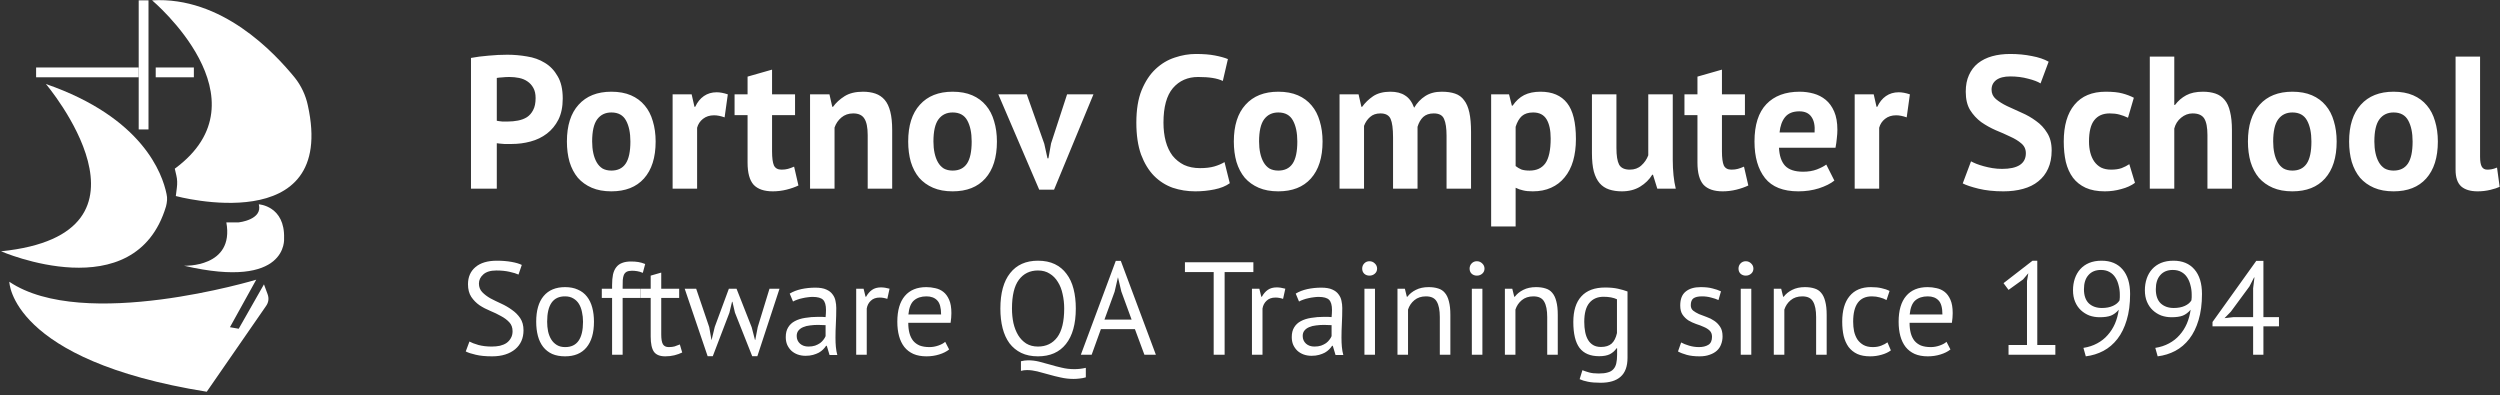
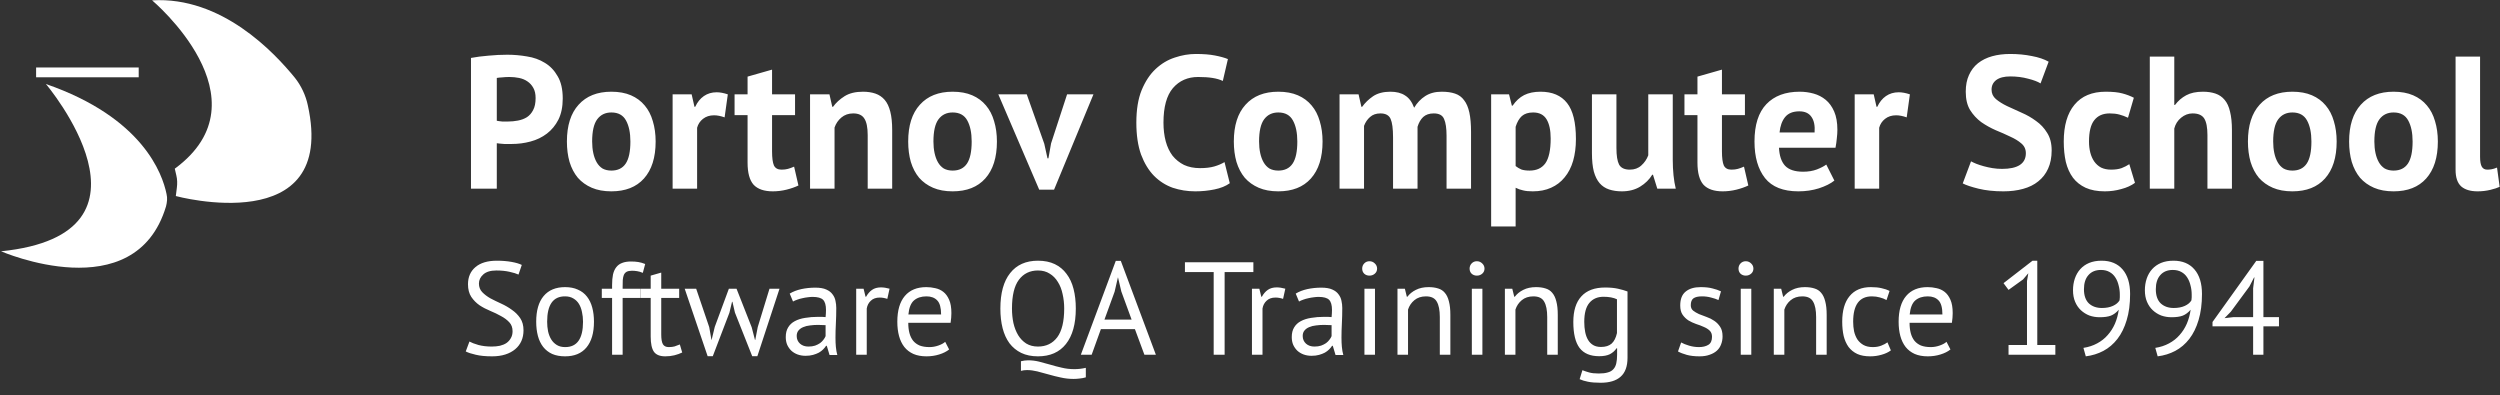
<svg xmlns="http://www.w3.org/2000/svg" width="500" height="79" viewBox="0 0 500 79" fill="none">
  <rect x="0" y="0" width="500" height="79" fill="#333333" stroke="none" />
  <g clip-path="url(#clip0_4263_66)">
    <path d="M9.182 16.801C9.182 16.801 34.545 46.748 0.212 50.26C0.212 50.26 27.018 61.929 33.205 41.275C33.411 40.449 33.514 39.623 33.307 38.797C32.483 34.769 28.565 23.513 9.182 16.801Z" fill="white" />
-     <path d="M36.813 53.15C36.813 53.15 46.917 53.563 45.267 44.476H47.742C47.742 44.476 52.588 43.959 51.763 40.861C51.763 40.861 57.021 41.171 56.815 47.677C56.815 47.677 57.743 58.004 36.813 53.15Z" fill="white" />
    <path d="M30.421 0.07C30.421 0.07 53.928 19.795 34.957 33.736L35.267 35.078C35.473 35.904 35.473 36.73 35.37 37.557L35.163 39.209C35.163 39.209 67.537 47.987 61.558 21.034C61.145 19.072 60.217 17.11 58.98 15.561C54.856 10.501 44.34 -0.756 30.421 0.07Z" fill="white" />
-     <path d="M52.794 56.868L47.742 65.749L45.989 65.439L51.247 55.938C51.247 55.938 16.708 66.369 1.862 56.352C1.862 56.352 2.068 72.048 41.349 78.347L53.206 61.205C53.722 60.482 53.825 59.656 53.516 58.83L52.794 56.868Z" fill="white" />
-     <path d="M29.699 0.071H27.74V25.888H29.699V0.071Z" fill="white" />
    <path d="M27.74 13.496H7.222V15.458H27.74V13.496Z" fill="white" />
-     <path d="M38.773 13.496H31.143V15.458H38.773V13.496Z" fill="white" />
    <path d="M94.197 11.586C95.252 11.385 96.408 11.234 97.664 11.134C98.945 11.008 100.214 10.945 101.469 10.945C102.776 10.945 104.082 11.058 105.388 11.285C106.719 11.486 107.913 11.914 108.968 12.568C110.023 13.197 110.877 14.09 111.53 15.247C112.208 16.379 112.547 17.864 112.547 19.701C112.547 21.361 112.258 22.77 111.68 23.927C111.103 25.059 110.336 25.99 109.382 26.72C108.428 27.45 107.335 27.978 106.104 28.305C104.898 28.632 103.642 28.796 102.336 28.796C102.211 28.796 102.009 28.796 101.733 28.796C101.457 28.796 101.168 28.796 100.867 28.796C100.565 28.771 100.264 28.745 99.962 28.72C99.686 28.695 99.485 28.67 99.359 28.645V37.74H94.197V11.586ZM101.884 15.398C101.382 15.398 100.904 15.423 100.452 15.474C100 15.499 99.636 15.537 99.359 15.587V24.154C99.46 24.179 99.611 24.204 99.812 24.229C100.012 24.254 100.226 24.28 100.452 24.305C100.678 24.305 100.892 24.305 101.093 24.305C101.319 24.305 101.482 24.305 101.583 24.305C102.261 24.305 102.927 24.242 103.58 24.116C104.258 23.99 104.861 23.764 105.388 23.437C105.916 23.084 106.33 22.606 106.632 22.003C106.958 21.399 107.121 20.606 107.121 19.625C107.121 18.795 106.971 18.115 106.669 17.587C106.368 17.034 105.966 16.593 105.463 16.266C104.986 15.939 104.434 15.713 103.806 15.587C103.177 15.461 102.537 15.398 101.884 15.398ZM113.381 28.305C113.381 25.11 114.16 22.657 115.717 20.946C117.275 19.21 119.46 18.342 122.273 18.342C123.78 18.342 125.087 18.581 126.192 19.059C127.297 19.537 128.214 20.216 128.942 21.097C129.671 21.952 130.211 22.996 130.563 24.229C130.939 25.462 131.128 26.821 131.128 28.305C131.128 31.5 130.349 33.966 128.792 35.702C127.26 37.413 125.087 38.268 122.273 38.268C120.766 38.268 119.46 38.029 118.355 37.551C117.249 37.073 116.32 36.407 115.566 35.551C114.838 34.67 114.285 33.614 113.908 32.381C113.557 31.148 113.381 29.79 113.381 28.305ZM118.43 28.305C118.43 29.135 118.505 29.903 118.656 30.607C118.807 31.312 119.033 31.928 119.334 32.456C119.636 32.985 120.025 33.4 120.502 33.702C121.005 33.979 121.595 34.117 122.273 34.117C123.554 34.117 124.509 33.652 125.137 32.721C125.765 31.79 126.079 30.318 126.079 28.305C126.079 26.569 125.79 25.173 125.212 24.116C124.635 23.034 123.655 22.493 122.273 22.493C121.067 22.493 120.125 22.946 119.447 23.852C118.769 24.758 118.43 26.242 118.43 28.305ZM144.922 23.474C144.144 23.198 143.44 23.059 142.812 23.059C141.933 23.059 141.192 23.298 140.589 23.776C140.012 24.229 139.622 24.82 139.421 25.55V37.74H134.523V18.87H138.329L138.894 21.361H139.044C139.472 20.43 140.049 19.713 140.778 19.21C141.506 18.707 142.36 18.455 143.34 18.455C143.993 18.455 144.734 18.593 145.563 18.87L144.922 23.474ZM146.914 18.87H149.514V15.323L154.412 13.926V18.87H159.009V23.022H154.412V30.268C154.412 31.576 154.538 32.519 154.789 33.098C155.065 33.652 155.568 33.928 156.296 33.928C156.798 33.928 157.226 33.878 157.577 33.777C157.954 33.677 158.369 33.526 158.821 33.325L159.687 37.098C159.009 37.425 158.218 37.702 157.314 37.929C156.409 38.155 155.492 38.268 154.563 38.268C152.83 38.268 151.549 37.828 150.72 36.947C149.916 36.042 149.514 34.57 149.514 32.532V23.022H146.914V18.87ZM173.539 37.74V27.022C173.539 25.487 173.313 24.38 172.861 23.701C172.434 23.022 171.693 22.682 170.638 22.682C169.709 22.682 168.917 22.959 168.264 23.512C167.636 24.041 167.184 24.707 166.908 25.512V37.74H162.009V18.87H165.89L166.456 21.361H166.606C167.184 20.556 167.95 19.851 168.905 19.248C169.859 18.644 171.09 18.342 172.597 18.342C173.527 18.342 174.356 18.468 175.084 18.719C175.813 18.971 176.428 19.386 176.93 19.965C177.433 20.543 177.81 21.336 178.061 22.342C178.312 23.323 178.437 24.544 178.437 26.003V37.74H173.539ZM181.638 28.305C181.638 25.11 182.416 22.657 183.974 20.946C185.531 19.21 187.716 18.342 190.53 18.342C192.037 18.342 193.343 18.581 194.448 19.059C195.554 19.537 196.47 20.216 197.199 21.097C197.927 21.952 198.467 22.996 198.819 24.229C199.196 25.462 199.384 26.821 199.384 28.305C199.384 31.5 198.606 33.966 197.048 35.702C195.516 37.413 193.343 38.268 190.53 38.268C189.023 38.268 187.716 38.029 186.611 37.551C185.506 37.073 184.577 36.407 183.823 35.551C183.094 34.67 182.542 33.614 182.165 32.381C181.813 31.148 181.638 29.79 181.638 28.305ZM186.687 28.305C186.687 29.135 186.762 29.903 186.913 30.607C187.063 31.312 187.289 31.928 187.591 32.456C187.892 32.985 188.281 33.4 188.759 33.702C189.261 33.979 189.852 34.117 190.53 34.117C191.811 34.117 192.765 33.652 193.393 32.721C194.021 31.79 194.335 30.318 194.335 28.305C194.335 26.569 194.046 25.173 193.469 24.116C192.891 23.034 191.911 22.493 190.53 22.493C189.324 22.493 188.382 22.946 187.704 23.852C187.026 24.758 186.687 26.242 186.687 28.305ZM208.856 28.758L209.497 31.664H209.685L210.213 28.683L213.416 18.87H218.691L210.816 37.929H207.839L199.663 18.87H205.352L208.856 28.758ZM245.957 36.645C245.154 37.224 244.124 37.639 242.868 37.891C241.637 38.143 240.369 38.268 239.062 38.268C237.48 38.268 235.973 38.029 234.541 37.551C233.134 37.048 231.891 36.256 230.81 35.174C229.73 34.067 228.864 32.645 228.211 30.909C227.583 29.148 227.269 27.022 227.269 24.531C227.269 21.94 227.62 19.776 228.324 18.04C229.052 16.279 229.982 14.87 231.112 13.813C232.268 12.731 233.549 11.964 234.955 11.511C236.362 11.033 237.769 10.794 239.175 10.794C240.682 10.794 241.951 10.895 242.981 11.096C244.036 11.297 244.902 11.536 245.581 11.813L244.563 16.191C243.986 15.914 243.295 15.713 242.491 15.587C241.712 15.461 240.758 15.398 239.627 15.398C237.543 15.398 235.859 16.14 234.578 17.625C233.323 19.109 232.694 21.411 232.694 24.531C232.694 25.89 232.845 27.135 233.147 28.267C233.448 29.374 233.9 30.331 234.503 31.136C235.131 31.916 235.897 32.532 236.801 32.985C237.731 33.413 238.798 33.626 240.004 33.626C241.135 33.626 242.089 33.513 242.868 33.287C243.647 33.06 244.325 32.771 244.902 32.419L245.957 36.645ZM246.766 28.305C246.766 25.11 247.545 22.657 249.102 20.946C250.66 19.21 252.845 18.342 255.658 18.342C257.165 18.342 258.472 18.581 259.577 19.059C260.682 19.537 261.599 20.216 262.327 21.097C263.056 21.952 263.596 22.996 263.948 24.229C264.324 25.462 264.513 26.821 264.513 28.305C264.513 31.5 263.734 33.966 262.177 35.702C260.645 37.413 258.472 38.268 255.658 38.268C254.151 38.268 252.845 38.029 251.74 37.551C250.635 37.073 249.705 36.407 248.951 35.551C248.223 34.67 247.67 33.614 247.294 32.381C246.942 31.148 246.766 29.79 246.766 28.305ZM251.815 28.305C251.815 29.135 251.89 29.903 252.041 30.607C252.192 31.312 252.418 31.928 252.719 32.456C253.021 32.985 253.41 33.4 253.887 33.702C254.39 33.979 254.98 34.117 255.658 34.117C256.939 34.117 257.894 33.652 258.522 32.721C259.15 31.79 259.464 30.318 259.464 28.305C259.464 26.569 259.175 25.173 258.597 24.116C258.02 23.034 257.04 22.493 255.658 22.493C254.453 22.493 253.511 22.946 252.832 23.852C252.154 24.758 251.815 26.242 251.815 28.305ZM278.609 37.74V27.475C278.609 25.739 278.446 24.506 278.119 23.776C277.792 23.047 277.114 22.682 276.084 22.682C275.23 22.682 274.54 22.921 274.012 23.399C273.485 23.852 273.083 24.443 272.806 25.173V37.74H267.908V18.87H271.714L272.279 21.361H272.43C273.007 20.556 273.736 19.851 274.615 19.248C275.519 18.644 276.675 18.342 278.081 18.342C279.287 18.342 280.267 18.593 281.02 19.097C281.799 19.575 282.402 20.392 282.829 21.55C283.407 20.569 284.148 19.789 285.052 19.21C285.956 18.631 287.049 18.342 288.33 18.342C289.385 18.342 290.277 18.468 291.005 18.719C291.759 18.971 292.362 19.411 292.814 20.04C293.291 20.644 293.643 21.462 293.869 22.493C294.095 23.525 294.208 24.833 294.208 26.418V37.74H289.31V27.135C289.31 25.651 289.147 24.544 288.82 23.814C288.518 23.059 287.828 22.682 286.748 22.682C285.869 22.682 285.165 22.921 284.638 23.399C284.135 23.877 283.758 24.531 283.507 25.361V37.74H278.609ZM298.228 18.87H301.807L302.373 21.135H302.523C303.176 20.178 303.943 19.474 304.822 19.021C305.726 18.568 306.819 18.342 308.1 18.342C310.461 18.342 312.232 19.097 313.413 20.606C314.593 22.091 315.184 24.493 315.184 27.814C315.184 29.425 314.995 30.884 314.618 32.192C314.242 33.475 313.676 34.57 312.923 35.476C312.194 36.381 311.29 37.073 310.21 37.551C309.155 38.029 307.937 38.268 306.555 38.268C305.776 38.268 305.136 38.205 304.633 38.08C304.131 37.979 303.629 37.803 303.126 37.551V45.288H298.228V18.87ZM306.63 22.493C305.676 22.493 304.922 22.732 304.37 23.21C303.842 23.688 303.428 24.405 303.126 25.361V33.211C303.478 33.488 303.855 33.715 304.257 33.891C304.684 34.041 305.236 34.117 305.914 34.117C307.321 34.117 308.376 33.626 309.08 32.645C309.783 31.639 310.135 29.991 310.135 27.701C310.135 26.041 309.858 24.758 309.306 23.852C308.753 22.946 307.861 22.493 306.63 22.493ZM323.286 18.87V29.588C323.286 31.123 323.462 32.23 323.814 32.909C324.19 33.589 324.906 33.928 325.961 33.928C326.89 33.928 327.657 33.652 328.26 33.098C328.887 32.544 329.352 31.865 329.654 31.06V18.87H334.552V32.004C334.552 33.035 334.602 34.054 334.703 35.06C334.803 36.042 334.954 36.935 335.155 37.74H331.462L330.596 34.947H330.445C329.867 35.903 329.063 36.696 328.034 37.325C327.003 37.954 325.785 38.268 324.379 38.268C323.424 38.268 322.57 38.143 321.817 37.891C321.063 37.639 320.435 37.224 319.933 36.645C319.43 36.067 319.041 35.287 318.765 34.306C318.513 33.325 318.388 32.092 318.388 30.607V18.87H323.286ZM336.891 18.87H339.491V15.323L344.389 13.926V18.87H348.986V23.022H344.389V30.268C344.389 31.576 344.515 32.519 344.766 33.098C345.043 33.652 345.545 33.928 346.273 33.928C346.776 33.928 347.203 33.878 347.554 33.777C347.931 33.677 348.346 33.526 348.798 33.325L349.664 37.098C348.986 37.425 348.195 37.702 347.291 37.929C346.386 38.155 345.47 38.268 344.54 38.268C342.807 38.268 341.526 37.828 340.697 36.947C339.893 36.042 339.491 34.57 339.491 32.532V23.022H336.891V18.87ZM366.874 36.117C366.121 36.721 365.091 37.237 363.785 37.664C362.503 38.067 361.135 38.268 359.677 38.268C356.638 38.268 354.415 37.388 353.008 35.627C351.602 33.84 350.898 31.4 350.898 28.305C350.898 24.984 351.69 22.493 353.272 20.833C354.855 19.172 357.078 18.342 359.941 18.342C360.896 18.342 361.825 18.468 362.73 18.719C363.634 18.971 364.438 19.386 365.141 19.965C365.844 20.543 366.41 21.323 366.836 22.305C367.264 23.286 367.477 24.506 367.477 25.965C367.477 26.494 367.439 27.06 367.364 27.663C367.314 28.267 367.226 28.896 367.1 29.55H355.797C355.872 31.136 356.274 32.331 357.002 33.136C357.756 33.941 358.962 34.343 360.619 34.343C361.65 34.343 362.566 34.193 363.37 33.891C364.199 33.563 364.827 33.236 365.254 32.909L366.874 36.117ZM359.866 22.267C358.585 22.267 357.63 22.657 357.002 23.437C356.399 24.192 356.035 25.21 355.91 26.494H362.918C363.019 25.135 362.805 24.091 362.277 23.361C361.775 22.632 360.971 22.267 359.866 22.267ZM381.338 23.474C380.558 23.198 379.853 23.059 379.228 23.059C378.346 23.059 377.607 23.298 377.005 23.776C376.425 24.229 376.036 24.82 375.835 25.55V37.74H370.937V18.87H374.742L375.307 21.361H375.458C375.885 20.43 376.463 19.713 377.193 19.21C377.92 18.707 378.775 18.455 379.755 18.455C380.407 18.455 381.149 18.593 381.978 18.87L381.338 23.474ZM405.17 30.645C405.17 29.84 404.868 29.186 404.265 28.683C403.685 28.179 402.947 27.726 402.042 27.324C401.161 26.896 400.196 26.468 399.141 26.041C398.109 25.588 397.144 25.047 396.24 24.418C395.358 23.764 394.619 22.959 394.017 22.003C393.436 21.047 393.15 19.826 393.15 18.342C393.15 17.059 393.361 15.952 393.791 15.021C394.216 14.065 394.819 13.272 395.599 12.643C396.402 12.014 397.344 11.549 398.425 11.247C399.503 10.945 400.708 10.794 402.042 10.794C403.572 10.794 405.019 10.932 406.375 11.209C407.732 11.461 408.847 11.838 409.729 12.341L408.109 16.681C407.555 16.329 406.726 16.015 405.622 15.738C404.514 15.436 403.323 15.285 402.042 15.285C400.837 15.285 399.906 15.524 399.254 16.002C398.625 16.48 398.312 17.122 398.312 17.927C398.312 18.681 398.598 19.311 399.179 19.814C399.782 20.317 400.52 20.782 401.402 21.21C402.306 21.638 403.271 22.078 404.303 22.531C405.358 22.984 406.323 23.537 407.204 24.192C408.109 24.82 408.847 25.613 409.427 26.569C410.03 27.5 410.332 28.67 410.332 30.079C410.332 31.488 410.09 32.708 409.616 33.74C409.164 34.746 408.508 35.589 407.656 36.268C406.827 36.947 405.81 37.451 404.604 37.778C403.421 38.105 402.118 38.268 400.686 38.268C398.802 38.268 397.144 38.092 395.712 37.74C394.28 37.388 393.225 37.035 392.547 36.683L394.205 32.268C394.48 32.419 394.83 32.582 395.26 32.758C395.712 32.934 396.213 33.098 396.767 33.249C397.317 33.4 397.898 33.526 398.5 33.626C399.126 33.727 399.766 33.777 400.422 33.777C401.952 33.777 403.12 33.526 403.926 33.023C404.755 32.494 405.17 31.702 405.17 30.645ZM426.993 36.57C426.24 37.124 425.324 37.539 424.243 37.816C423.188 38.117 422.095 38.268 420.965 38.268C419.457 38.268 418.176 38.029 417.121 37.551C416.093 37.073 415.252 36.407 414.597 35.551C413.945 34.67 413.467 33.614 413.165 32.381C412.89 31.148 412.751 29.79 412.751 28.305C412.751 25.11 413.467 22.657 414.898 20.946C416.33 19.21 418.418 18.342 421.153 18.342C422.536 18.342 423.64 18.455 424.469 18.681C425.324 18.908 426.089 19.197 426.767 19.549L425.599 23.55C425.023 23.273 424.446 23.059 423.866 22.908C423.316 22.757 422.675 22.682 421.944 22.682C420.588 22.682 419.559 23.135 418.855 24.041C418.154 24.921 417.8 26.343 417.8 28.305C417.8 29.11 417.89 29.852 418.063 30.532C418.24 31.211 418.504 31.802 418.855 32.306C419.209 32.809 419.661 33.211 420.211 33.513C420.791 33.79 421.454 33.928 422.208 33.928C423.037 33.928 423.742 33.828 424.318 33.626C424.898 33.4 425.411 33.136 425.863 32.834L426.993 36.57ZM441.488 37.74V27.022C441.488 25.487 441.274 24.38 440.848 23.701C440.418 23.022 439.642 22.682 438.512 22.682C437.683 22.682 436.914 22.971 436.213 23.55C435.535 24.103 435.083 24.82 434.857 25.701V37.74H429.959V11.322H434.857V20.984H435.008C435.61 20.178 436.349 19.537 437.231 19.059C438.109 18.581 439.228 18.342 440.584 18.342C441.537 18.342 442.378 18.468 443.109 18.719C443.836 18.971 444.439 19.386 444.917 19.965C445.418 20.543 445.784 21.336 446.01 22.342C446.258 23.323 446.387 24.544 446.387 26.003V37.74H441.488ZM449.586 28.305C449.586 25.11 450.366 22.657 451.922 20.946C453.478 19.21 455.663 18.342 458.478 18.342C459.985 18.342 461.292 18.581 462.396 19.059C463.5 19.537 464.42 20.216 465.147 21.097C465.874 21.952 466.417 22.996 466.767 24.229C467.144 25.462 467.332 26.821 467.332 28.305C467.332 31.5 466.552 33.966 464.996 35.702C463.463 37.413 461.292 38.268 458.478 38.268C456.971 38.268 455.663 38.029 454.559 37.551C453.455 37.073 452.525 36.407 451.771 35.551C451.044 34.67 450.49 33.614 450.113 32.381C449.763 31.148 449.586 29.79 449.586 28.305ZM454.635 28.305C454.635 29.135 454.71 29.903 454.861 30.607C455.011 31.312 455.237 31.928 455.539 32.456C455.84 32.985 456.228 33.4 456.707 33.702C457.208 33.979 457.8 34.117 458.478 34.117C459.759 34.117 460.712 33.652 461.341 32.721C461.971 31.79 462.283 30.318 462.283 28.305C462.283 26.569 461.993 25.173 461.417 24.116C460.84 23.034 459.861 22.493 458.478 22.493C457.272 22.493 456.33 22.946 455.652 23.852C454.974 24.758 454.635 26.242 454.635 28.305ZM469.823 28.305C469.823 25.11 470.603 22.657 472.159 20.946C473.715 19.21 475.901 18.342 478.715 18.342C480.222 18.342 481.53 18.581 482.634 19.059C483.738 19.537 484.657 20.216 485.384 21.097C486.112 21.952 486.654 22.996 487.005 24.229C487.381 25.462 487.57 26.821 487.57 28.305C487.57 31.5 486.79 33.966 485.234 35.702C483.7 37.413 481.53 38.268 478.715 38.268C477.208 38.268 475.901 38.029 474.797 37.551C473.693 37.073 472.762 36.407 472.008 35.551C471.281 34.67 470.727 33.614 470.35 32.381C470 31.148 469.823 29.79 469.823 28.305ZM474.872 28.305C474.872 29.135 474.947 29.903 475.098 30.607C475.249 31.312 475.475 31.928 475.776 32.456C476.078 32.985 476.466 33.4 476.944 33.702C477.445 33.979 478.037 34.117 478.715 34.117C479.996 34.117 480.95 33.652 481.579 32.721C482.208 31.79 482.521 30.318 482.521 28.305C482.521 26.569 482.231 25.173 481.654 24.116C481.078 23.034 480.098 22.493 478.715 22.493C477.509 22.493 476.567 22.946 475.889 23.852C475.211 24.758 474.872 26.242 474.872 28.305ZM496.014 31.4C496.014 32.28 496.127 32.922 496.353 33.325C496.579 33.727 496.944 33.928 497.445 33.928C497.747 33.928 498.037 33.903 498.312 33.853C498.613 33.803 498.979 33.689 499.405 33.513L499.932 37.363C499.529 37.564 498.915 37.765 498.086 37.967C497.257 38.168 496.402 38.268 495.524 38.268C494.092 38.268 492.999 37.941 492.246 37.287C491.492 36.608 491.115 35.501 491.115 33.966V11.322H496.014V31.4Z" fill="white" />
    <path d="M102.513 66.248C102.513 65.508 102.294 64.909 101.854 64.451C101.414 63.976 100.86 63.562 100.192 63.21C99.541 62.84 98.829 62.496 98.056 62.179C97.282 61.862 96.561 61.484 95.893 61.043C95.242 60.586 94.697 60.031 94.258 59.379C93.818 58.71 93.598 57.865 93.598 56.843C93.598 55.399 94.1 54.254 95.102 53.409C96.104 52.563 97.528 52.141 99.374 52.141C100.447 52.141 101.423 52.22 102.302 52.378C103.181 52.537 103.867 52.739 104.359 52.986L103.7 54.914C103.296 54.721 102.698 54.536 101.907 54.36C101.133 54.184 100.254 54.096 99.269 54.096C98.109 54.096 97.238 54.36 96.658 54.888C96.078 55.399 95.787 56.006 95.787 56.711C95.787 57.398 96.007 57.97 96.447 58.428C96.887 58.886 97.431 59.3 98.082 59.67C98.75 60.022 99.471 60.374 100.245 60.726C101.018 61.078 101.731 61.492 102.381 61.968C103.049 62.426 103.603 62.981 104.043 63.632C104.483 64.284 104.702 65.094 104.702 66.063C104.702 66.855 104.562 67.569 104.28 68.203C103.999 68.837 103.586 69.383 103.041 69.841C102.495 70.298 101.836 70.651 101.063 70.897C100.289 71.144 99.41 71.267 98.425 71.267C97.106 71.267 96.016 71.161 95.154 70.95C94.293 70.756 93.625 70.536 93.15 70.29L93.888 68.308C94.293 68.537 94.891 68.766 95.682 68.995C96.473 69.207 97.361 69.312 98.346 69.312C98.926 69.312 99.471 69.259 99.981 69.154C100.491 69.03 100.931 68.845 101.3 68.599C101.669 68.335 101.959 68.009 102.17 67.621C102.399 67.234 102.513 66.776 102.513 66.248ZM107.241 64.346C107.241 62.109 107.733 60.401 108.718 59.221C109.72 58.023 111.153 57.424 113.017 57.424C114.002 57.424 114.855 57.591 115.576 57.926C116.314 58.243 116.921 58.71 117.396 59.326C117.87 59.925 118.222 60.656 118.451 61.519C118.679 62.364 118.794 63.307 118.794 64.346C118.794 66.582 118.292 68.3 117.29 69.497C116.305 70.677 114.881 71.267 113.017 71.267C112.032 71.267 111.171 71.109 110.433 70.791C109.711 70.457 109.114 69.99 108.639 69.391C108.164 68.775 107.812 68.044 107.584 67.199C107.355 66.336 107.241 65.385 107.241 64.346ZM109.43 64.346C109.43 65.015 109.492 65.658 109.615 66.274C109.755 66.89 109.966 67.428 110.248 67.886C110.529 68.343 110.898 68.713 111.356 68.995C111.813 69.277 112.367 69.418 113.017 69.418C115.408 69.436 116.604 67.745 116.604 64.346C116.604 63.659 116.534 63.007 116.393 62.391C116.27 61.774 116.068 61.237 115.787 60.779C115.505 60.321 115.136 59.96 114.679 59.696C114.222 59.414 113.668 59.273 113.017 59.273C110.626 59.256 109.43 60.946 109.43 64.346ZM120.36 57.741H122.417V57.002C122.417 56.191 122.479 55.487 122.602 54.888C122.743 54.289 122.963 53.805 123.261 53.435C123.561 53.047 123.947 52.766 124.422 52.59C124.897 52.396 125.486 52.299 126.189 52.299C126.752 52.299 127.244 52.334 127.666 52.405C128.106 52.475 128.563 52.608 129.038 52.801L128.563 54.571C128.159 54.395 127.772 54.281 127.402 54.228C127.051 54.175 126.717 54.148 126.4 54.148C125.943 54.148 125.583 54.219 125.319 54.36C125.073 54.501 124.888 54.712 124.765 54.994C124.659 55.258 124.589 55.593 124.554 55.998C124.537 56.385 124.528 56.843 124.528 57.371V57.741H128.035V59.59H124.528V70.95H122.417V59.59H120.36V57.741ZM128.081 57.741H130.138V55.126L132.248 54.518V57.741H135.835V59.59H132.248V66.908C132.248 67.824 132.362 68.475 132.591 68.863C132.82 69.233 133.206 69.418 133.751 69.418C134.209 69.418 134.595 69.374 134.912 69.286C135.228 69.18 135.58 69.048 135.967 68.889L136.442 70.501C135.967 70.73 135.448 70.915 134.885 71.056C134.323 71.197 133.716 71.267 133.066 71.267C131.993 71.267 131.237 70.968 130.797 70.369C130.358 69.752 130.138 68.731 130.138 67.304V59.59H128.081V57.741ZM147.305 57.741L150.338 65.455L150.997 67.991H151.05L151.551 65.402L153.899 57.741H155.903L151.472 71.241H150.443L146.988 62.523L146.487 60.356H146.408L145.881 62.549L142.557 71.241H141.529L136.939 57.741H139.234L141.845 65.429L142.294 67.991H142.32L142.953 65.376L145.775 57.741H147.305ZM157.943 58.719C158.612 58.314 159.385 58.014 160.265 57.82C161.161 57.627 162.093 57.53 163.06 57.53C163.974 57.53 164.704 57.653 165.249 57.9C165.812 58.146 166.234 58.472 166.515 58.877C166.814 59.265 167.008 59.696 167.096 60.172C167.201 60.647 167.254 61.123 167.254 61.598C167.254 62.655 167.228 63.685 167.175 64.689C167.122 65.693 167.096 66.644 167.096 67.542C167.096 68.194 167.122 68.81 167.175 69.391C167.228 69.973 167.324 70.51 167.465 71.003H165.909L165.355 69.154H165.223C165.065 69.4 164.862 69.647 164.616 69.893C164.388 70.122 164.106 70.334 163.772 70.527C163.438 70.704 163.051 70.853 162.612 70.976C162.172 71.1 161.671 71.161 161.109 71.161C160.546 71.161 160.018 71.073 159.526 70.897C159.051 70.721 158.638 70.475 158.286 70.157C157.934 69.823 157.653 69.427 157.442 68.969C157.249 68.511 157.152 67.991 157.152 67.41C157.152 66.635 157.31 65.992 157.627 65.482C157.943 64.953 158.383 64.539 158.946 64.24C159.526 63.923 160.212 63.703 161.003 63.58C161.812 63.439 162.7 63.368 163.667 63.368C163.913 63.368 164.15 63.368 164.379 63.368C164.625 63.368 164.871 63.386 165.118 63.421C165.17 62.893 165.197 62.417 165.197 61.994C165.197 61.026 165.003 60.348 164.616 59.96C164.229 59.573 163.526 59.379 162.506 59.379C162.207 59.379 161.882 59.406 161.531 59.458C161.196 59.493 160.845 59.555 160.476 59.643C160.124 59.714 159.781 59.81 159.447 59.934C159.13 60.039 158.849 60.163 158.603 60.304L157.943 58.719ZM161.689 69.312C162.181 69.312 162.621 69.251 163.008 69.127C163.394 68.986 163.728 68.819 164.01 68.625C164.291 68.414 164.52 68.185 164.696 67.938C164.889 67.692 165.029 67.454 165.118 67.225V65.032C164.871 65.015 164.616 65.006 164.353 65.006C164.106 64.988 163.86 64.98 163.614 64.98C163.069 64.98 162.533 65.015 162.005 65.085C161.495 65.138 161.038 65.252 160.634 65.429C160.247 65.587 159.93 65.816 159.684 66.116C159.456 66.397 159.341 66.758 159.341 67.199C159.341 67.815 159.561 68.326 160.001 68.731C160.44 69.118 161.003 69.312 161.689 69.312ZM177.463 59.775C176.936 59.599 176.435 59.511 175.96 59.511C175.204 59.511 174.606 59.722 174.167 60.145C173.727 60.55 173.454 61.07 173.349 61.704V70.95H171.239V57.741H172.716L173.112 59.353H173.217C173.551 58.754 173.947 58.296 174.404 57.979C174.879 57.644 175.477 57.477 176.197 57.477C176.707 57.477 177.279 57.565 177.912 57.741L177.463 59.775ZM189.829 69.893C189.302 70.316 188.634 70.651 187.825 70.897C187.034 71.144 186.19 71.267 185.293 71.267C184.291 71.267 183.42 71.109 182.682 70.791C181.943 70.457 181.336 69.99 180.862 69.391C180.387 68.775 180.035 68.044 179.807 67.199C179.578 66.353 179.464 65.402 179.464 64.346C179.464 62.091 179.965 60.374 180.967 59.194C181.969 58.014 183.403 57.424 185.266 57.424C185.864 57.424 186.462 57.495 187.06 57.636C187.658 57.759 188.194 58.005 188.669 58.375C189.144 58.745 189.531 59.273 189.829 59.96C190.128 60.629 190.278 61.519 190.278 62.628C190.278 63.21 190.225 63.852 190.119 64.557H181.653C181.653 65.332 181.732 66.019 181.89 66.618C182.049 67.216 182.295 67.727 182.629 68.15C182.963 68.555 183.394 68.872 183.921 69.101C184.466 69.312 185.126 69.418 185.899 69.418C186.497 69.418 187.095 69.312 187.693 69.101C188.291 68.889 188.739 68.643 189.038 68.361L189.829 69.893ZM185.293 59.273C184.255 59.273 183.42 59.546 182.787 60.092C182.172 60.638 181.803 61.572 181.679 62.893H188.22C188.22 61.554 187.966 60.621 187.456 60.092C186.946 59.546 186.225 59.273 185.293 59.273ZM217.165 75.467C216.743 75.591 216.33 75.67 215.925 75.705C215.521 75.758 215.117 75.784 214.712 75.784C213.833 75.784 212.971 75.688 212.127 75.494C211.301 75.318 210.492 75.115 209.701 74.886C208.927 74.675 208.18 74.472 207.459 74.279C206.738 74.102 206.052 74.014 205.402 74.014C204.98 74.014 204.575 74.067 204.188 74.173V72.245C204.435 72.192 204.672 72.147 204.901 72.112C205.129 72.077 205.367 72.06 205.613 72.06C206.351 72.06 207.081 72.147 207.802 72.324C208.54 72.517 209.288 72.72 210.044 72.931C210.8 73.16 211.573 73.363 212.365 73.539C213.156 73.733 213.991 73.83 214.87 73.83C215.644 73.83 216.409 73.742 217.165 73.565V75.467ZM200.074 61.704C200.074 58.622 200.725 56.262 202.026 54.624C203.327 52.968 205.182 52.141 207.591 52.141C208.892 52.141 210.017 52.37 210.967 52.828C211.916 53.285 212.699 53.937 213.314 54.782C213.947 55.61 214.413 56.614 214.712 57.794C215.011 58.956 215.161 60.26 215.161 61.704C215.161 64.786 214.501 67.155 213.182 68.81C211.881 70.448 210.017 71.267 207.591 71.267C206.307 71.267 205.191 71.038 204.241 70.58C203.309 70.122 202.527 69.479 201.894 68.652C201.278 67.806 200.821 66.802 200.522 65.64C200.223 64.46 200.074 63.148 200.074 61.704ZM202.395 61.704C202.395 62.725 202.492 63.694 202.685 64.61C202.896 65.526 203.213 66.336 203.635 67.04C204.057 67.727 204.593 68.282 205.243 68.704C205.912 69.109 206.694 69.312 207.591 69.312C209.226 69.312 210.51 68.696 211.442 67.463C212.374 66.213 212.839 64.293 212.839 61.704C212.839 60.7 212.734 59.74 212.523 58.824C212.33 57.891 212.013 57.081 211.573 56.394C211.151 55.689 210.607 55.135 209.938 54.73C209.288 54.307 208.505 54.096 207.591 54.096C205.973 54.096 204.699 54.721 203.766 55.971C202.852 57.204 202.395 59.115 202.395 61.704ZM226.982 65.825H220.177L218.331 70.95H216.168L223.158 52.167H224.16L231.176 70.95H228.881L226.982 65.825ZM220.889 63.923H226.323L224.265 58.296L223.606 55.496H223.58L222.92 58.349L220.889 63.923ZM250.675 54.413H244.925V70.95H242.736V54.413H236.986V52.458H250.675V54.413ZM256.615 59.775C256.087 59.599 255.586 59.511 255.112 59.511C254.356 59.511 253.758 59.722 253.318 60.145C252.879 60.55 252.606 61.07 252.5 61.704V70.95H250.39V57.741H251.867L252.263 59.353H252.369C252.703 58.754 253.098 58.296 253.555 57.979C254.03 57.644 254.628 57.477 255.349 57.477C255.859 57.477 256.43 57.565 257.063 57.741L256.615 59.775ZM259.143 58.719C259.811 58.314 260.585 58.014 261.464 57.82C262.361 57.627 263.293 57.53 264.26 57.53C265.174 57.53 265.904 57.653 266.449 57.9C267.012 58.146 267.434 58.472 267.715 58.877C268.014 59.265 268.207 59.696 268.295 60.172C268.401 60.647 268.454 61.123 268.454 61.598C268.454 62.655 268.427 63.685 268.375 64.689C268.322 65.693 268.295 66.644 268.295 67.542C268.295 68.194 268.322 68.81 268.375 69.391C268.427 69.973 268.524 70.51 268.665 71.003H267.109L266.555 69.154H266.423C266.265 69.4 266.062 69.647 265.816 69.893C265.587 70.122 265.306 70.334 264.972 70.527C264.638 70.704 264.251 70.853 263.812 70.976C263.372 71.1 262.871 71.161 262.308 71.161C261.745 71.161 261.218 71.073 260.726 70.897C260.251 70.721 259.838 70.475 259.486 70.157C259.134 69.823 258.853 69.427 258.642 68.969C258.448 68.511 258.352 67.991 258.352 67.41C258.352 66.635 258.51 65.992 258.827 65.482C259.143 64.953 259.583 64.539 260.145 64.24C260.726 63.923 261.411 63.703 262.203 63.58C263.011 63.439 263.899 63.368 264.867 63.368C265.113 63.368 265.35 63.368 265.579 63.368C265.825 63.368 266.071 63.386 266.317 63.421C266.37 62.893 266.396 62.417 266.396 61.994C266.396 61.026 266.203 60.348 265.816 59.96C265.429 59.573 264.726 59.379 263.706 59.379C263.407 59.379 263.082 59.406 262.73 59.458C262.396 59.493 262.044 59.555 261.675 59.643C261.323 59.714 260.98 59.81 260.647 59.934C260.33 60.039 260.049 60.163 259.803 60.304L259.143 58.719ZM262.888 69.312C263.381 69.312 263.82 69.251 264.207 69.127C264.594 68.986 264.928 68.819 265.21 68.625C265.491 68.414 265.719 68.185 265.895 67.938C266.089 67.692 266.229 67.454 266.317 67.225V65.032C266.071 65.015 265.816 65.006 265.552 65.006C265.306 64.988 265.06 64.98 264.814 64.98C264.269 64.98 263.732 65.015 263.205 65.085C262.695 65.138 262.238 65.252 261.833 65.429C261.446 65.587 261.13 65.816 260.884 66.116C260.655 66.397 260.541 66.758 260.541 67.199C260.541 67.815 260.761 68.326 261.2 68.731C261.64 69.118 262.203 69.312 262.888 69.312ZM272.887 57.741H274.997V70.95H272.887V57.741ZM272.439 53.726C272.439 53.321 272.57 52.977 272.834 52.695C273.116 52.396 273.467 52.246 273.889 52.246C274.311 52.246 274.672 52.396 274.971 52.695C275.269 52.977 275.419 53.321 275.419 53.726C275.419 54.131 275.269 54.465 274.971 54.73C274.672 54.994 274.311 55.126 273.889 55.126C273.467 55.126 273.116 54.994 272.834 54.73C272.57 54.465 272.439 54.131 272.439 53.726ZM287.963 70.95V63.421C287.963 62.047 287.76 61.017 287.356 60.33C286.969 59.626 286.248 59.273 285.193 59.273C284.261 59.273 283.488 59.529 282.872 60.039C282.274 60.533 281.852 61.158 281.606 61.915V70.95H279.496V57.741H280.973L281.369 59.353H281.474C281.896 58.789 282.459 58.331 283.162 57.979C283.883 57.609 284.736 57.424 285.721 57.424C286.442 57.424 287.075 57.512 287.62 57.688C288.165 57.847 288.613 58.137 288.965 58.56C289.334 58.983 289.607 59.555 289.783 60.277C289.976 60.982 290.073 61.88 290.073 62.972V70.95H287.963ZM294.369 57.741H296.479V70.95H294.369V57.741ZM293.92 53.726C293.92 53.321 294.052 52.977 294.316 52.695C294.597 52.396 294.949 52.246 295.371 52.246C295.793 52.246 296.153 52.396 296.452 52.695C296.751 52.977 296.901 53.321 296.901 53.726C296.901 54.131 296.751 54.465 296.452 54.73C296.153 54.994 295.793 55.126 295.371 55.126C294.949 55.126 294.597 54.994 294.316 54.73C294.052 54.465 293.92 54.131 293.92 53.726ZM309.444 70.95V63.421C309.444 62.047 309.242 61.017 308.837 60.33C308.451 59.626 307.729 59.273 306.674 59.273C305.743 59.273 304.969 59.529 304.353 60.039C303.756 60.533 303.334 61.158 303.087 61.915V70.95H300.977V57.741H302.454L302.85 59.353H302.956C303.378 58.789 303.94 58.331 304.644 57.979C305.365 57.609 306.217 57.424 307.202 57.424C307.923 57.424 308.556 57.512 309.101 57.688C309.646 57.847 310.095 58.137 310.446 58.56C310.815 58.983 311.088 59.555 311.264 60.277C311.457 60.982 311.554 61.88 311.554 62.972V70.95H309.444ZM325.503 71.558C325.503 73.266 325.046 74.525 324.132 75.335C323.235 76.146 321.899 76.551 320.123 76.551C319.068 76.551 318.215 76.48 317.564 76.339C316.931 76.216 316.386 76.049 315.929 75.837L316.483 74.041C316.887 74.199 317.336 74.349 317.828 74.49C318.32 74.631 318.962 74.701 319.754 74.701C320.492 74.701 321.09 74.631 321.547 74.49C322.022 74.367 322.4 74.147 322.681 73.83C322.962 73.53 323.156 73.134 323.261 72.641C323.367 72.165 323.42 71.593 323.42 70.924V69.656H323.314C322.962 70.166 322.514 70.562 321.969 70.844C321.424 71.109 320.712 71.241 319.833 71.241C318.057 71.241 316.747 70.686 315.903 69.576C315.076 68.467 314.663 66.741 314.663 64.398C314.663 62.144 315.199 60.436 316.272 59.273C317.344 58.093 318.927 57.503 321.02 57.503C322.022 57.503 322.875 57.583 323.578 57.741C324.299 57.9 324.94 58.085 325.503 58.296V71.558ZM320.202 69.391C321.099 69.391 321.802 69.171 322.312 68.731C322.822 68.273 323.182 67.569 323.393 66.618V59.855C322.69 59.52 321.793 59.353 320.703 59.353C319.507 59.353 318.567 59.758 317.881 60.568C317.195 61.378 316.852 62.646 316.852 64.372C316.852 65.112 316.914 65.79 317.037 66.406C317.16 67.022 317.353 67.551 317.617 67.991C317.881 68.432 318.224 68.775 318.646 69.022C319.068 69.268 319.586 69.391 320.202 69.391ZM342.402 67.357C342.402 66.829 342.244 66.415 341.927 66.116C341.611 65.816 341.215 65.57 340.74 65.376C340.283 65.165 339.774 64.971 339.211 64.795C338.666 64.601 338.156 64.363 337.681 64.081C337.224 63.782 336.837 63.403 336.52 62.946C336.204 62.488 336.046 61.871 336.046 61.096C336.046 59.828 336.406 58.904 337.127 58.322C337.848 57.723 338.85 57.424 340.134 57.424C341.083 57.424 341.875 57.512 342.508 57.688C343.158 57.847 343.721 58.04 344.196 58.27L343.694 60.013C343.29 59.819 342.798 59.652 342.217 59.511C341.655 59.353 341.048 59.273 340.397 59.273C339.624 59.273 339.052 59.406 338.683 59.67C338.332 59.934 338.156 60.392 338.156 61.043C338.156 61.501 338.314 61.862 338.63 62.127C338.947 62.373 339.334 62.602 339.791 62.813C340.266 63.007 340.776 63.201 341.321 63.395C341.884 63.588 342.393 63.844 342.85 64.161C343.325 64.478 343.721 64.883 344.037 65.376C344.354 65.851 344.512 66.485 344.512 67.278C344.512 67.841 344.416 68.37 344.222 68.863C344.046 69.356 343.765 69.779 343.378 70.131C342.991 70.483 342.508 70.756 341.927 70.95C341.365 71.161 340.697 71.267 339.923 71.267C338.921 71.267 338.068 71.17 337.364 70.976C336.661 70.783 336.072 70.554 335.597 70.29L336.23 68.493C336.635 68.722 337.162 68.934 337.813 69.127C338.463 69.321 339.123 69.418 339.791 69.418C340.547 69.418 341.171 69.268 341.664 68.969C342.156 68.669 342.402 68.132 342.402 67.357ZM348.149 57.741H350.259V70.95H348.149V57.741ZM347.701 53.726C347.701 53.321 347.833 52.977 348.096 52.695C348.378 52.396 348.729 52.246 349.151 52.246C349.573 52.246 349.934 52.396 350.233 52.695C350.532 52.977 350.681 53.321 350.681 53.726C350.681 54.131 350.532 54.465 350.233 54.73C349.934 54.994 349.573 55.126 349.151 55.126C348.729 55.126 348.378 54.994 348.096 54.73C347.833 54.465 347.701 54.131 347.701 53.726ZM363.225 70.95V63.421C363.225 62.047 363.023 61.017 362.618 60.33C362.231 59.626 361.511 59.273 360.456 59.273C359.523 59.273 358.75 59.529 358.135 60.039C357.537 60.533 357.115 61.158 356.869 61.915V70.95H354.758V57.741H356.235L356.631 59.353H356.737C357.159 58.789 357.721 58.331 358.425 57.979C359.145 57.609 359.998 57.424 360.983 57.424C361.704 57.424 362.337 57.512 362.882 57.688C363.427 57.847 363.875 58.137 364.227 58.56C364.596 58.983 364.869 59.555 365.045 60.277C365.238 60.982 365.335 61.88 365.335 62.972V70.95H363.225ZM378.176 70.078C377.649 70.466 377.023 70.756 376.304 70.95C375.583 71.161 374.827 71.267 374.035 71.267C373.015 71.267 372.154 71.109 371.451 70.791C370.747 70.457 370.167 69.99 369.71 69.391C369.27 68.775 368.945 68.044 368.734 67.199C368.541 66.336 368.444 65.385 368.444 64.346C368.444 62.109 368.936 60.401 369.921 59.221C370.905 58.023 372.321 57.424 374.167 57.424C375.011 57.424 375.723 57.495 376.304 57.636C376.903 57.759 377.438 57.944 377.913 58.19L377.306 60.013C376.903 59.784 376.453 59.608 375.961 59.485C375.468 59.344 374.941 59.273 374.378 59.273C371.881 59.273 370.633 60.964 370.633 64.346C370.633 65.015 370.694 65.658 370.818 66.274C370.958 66.873 371.178 67.41 371.477 67.886C371.794 68.343 372.198 68.713 372.69 68.995C373.2 69.277 373.824 69.418 374.563 69.418C375.196 69.418 375.758 69.321 376.251 69.127C376.761 68.934 377.174 68.713 377.491 68.467L378.176 70.078ZM390.09 69.893C389.563 70.316 388.896 70.651 388.086 70.897C387.295 71.144 386.451 71.267 385.554 71.267C384.552 71.267 383.681 71.109 382.943 70.791C382.204 70.457 381.598 69.99 381.123 69.391C380.648 68.775 380.298 68.044 380.068 67.199C379.838 66.353 379.725 65.402 379.725 64.346C379.725 62.091 380.226 60.374 381.228 59.194C382.231 58.014 383.662 57.424 385.527 57.424C386.127 57.424 386.722 57.495 387.321 57.636C387.92 57.759 388.455 58.005 388.93 58.375C389.405 58.745 389.793 59.273 390.09 59.96C390.388 60.629 390.539 61.519 390.539 62.628C390.539 63.21 390.486 63.852 390.381 64.557H381.914C381.914 65.332 381.993 66.019 382.151 66.618C382.31 67.216 382.555 67.727 382.89 68.15C383.225 68.555 383.655 68.872 384.182 69.101C384.729 69.312 385.388 69.418 386.161 69.418C386.76 69.418 387.355 69.312 387.954 69.101C388.553 68.889 389.001 68.643 389.299 68.361L390.09 69.893ZM385.554 59.273C384.518 59.273 383.681 59.546 383.048 60.092C382.434 60.638 382.065 61.572 381.94 62.893H388.482C388.482 61.554 388.225 60.621 387.717 60.092C387.208 59.546 386.485 59.273 385.554 59.273ZM401.707 68.995H405.399V56.209L405.663 54.65L404.608 55.892L401.707 57.979L400.705 56.632L406.507 52.141H407.457V68.995H411.07V70.95H401.707V68.995ZM414.601 58.058C414.601 57.213 414.725 56.429 414.97 55.707C415.219 54.985 415.576 54.36 416.051 53.831C416.526 53.303 417.118 52.889 417.818 52.59C418.542 52.291 419.375 52.141 420.324 52.141C422.118 52.141 423.515 52.722 424.518 53.884C425.52 55.047 426.021 56.684 426.021 58.798C426.021 60.788 425.795 62.532 425.335 64.029C424.898 65.508 424.28 66.758 423.489 67.78C422.698 68.802 421.76 69.603 420.667 70.184C419.597 70.747 418.425 71.109 417.159 71.267L416.684 69.576C417.705 69.418 418.621 69.118 419.427 68.678C420.256 68.238 420.957 67.683 421.537 67.014C422.136 66.345 422.619 65.587 422.988 64.742C423.357 63.879 423.613 62.946 423.753 61.942C423.278 62.505 422.751 62.901 422.17 63.13C421.609 63.342 420.863 63.447 419.928 63.447C419.209 63.447 418.523 63.333 417.871 63.104C417.238 62.858 416.677 62.505 416.183 62.047C415.693 61.59 415.305 61.026 415.023 60.356C414.744 59.687 414.601 58.921 414.601 58.058ZM416.79 57.847C416.79 59.097 417.118 60.039 417.766 60.673C418.436 61.29 419.307 61.598 420.377 61.598C421.24 61.598 421.978 61.457 422.592 61.175C423.21 60.894 423.647 60.524 423.911 60.066C423.949 59.837 423.964 59.635 423.964 59.458C423.964 59.282 423.964 59.097 423.964 58.904C423.964 58.27 423.885 57.662 423.726 57.081C423.587 56.482 423.368 55.953 423.067 55.496C422.769 55.02 422.374 54.65 421.88 54.386C421.405 54.122 420.844 53.99 420.192 53.99C419.122 53.99 418.286 54.333 417.687 55.02C417.091 55.689 416.79 56.632 416.79 57.847ZM428.975 58.058C428.975 57.213 429.099 56.429 429.344 55.707C429.589 54.985 429.951 54.36 430.426 53.831C430.901 53.303 431.488 52.889 432.193 52.59C432.913 52.291 433.749 52.141 434.699 52.141C436.492 52.141 437.89 52.722 438.892 53.884C439.894 55.047 440.396 56.684 440.396 58.798C440.396 60.788 440.166 62.532 439.71 64.029C439.269 65.508 438.655 66.758 437.864 67.78C437.072 68.802 436.13 69.603 435.041 70.184C433.968 70.747 432.8 71.109 431.534 71.267L431.059 69.576C432.08 69.418 432.992 69.118 433.802 68.678C434.627 68.238 435.332 67.683 435.912 67.014C436.511 66.345 436.993 65.587 437.362 64.742C437.732 63.879 437.988 62.946 438.127 61.942C437.653 62.505 437.125 62.901 436.545 63.13C435.983 63.342 435.234 63.447 434.303 63.447C433.583 63.447 432.898 63.333 432.246 63.104C431.613 62.858 431.051 62.505 430.558 62.047C430.064 61.59 429.68 61.026 429.397 60.356C429.115 59.687 428.975 58.921 428.975 58.058ZM431.164 57.847C431.164 59.097 431.488 60.039 432.14 60.673C432.807 61.29 433.677 61.598 434.751 61.598C435.614 61.598 436.353 61.457 436.967 61.175C437.581 60.894 438.022 60.524 438.286 60.066C438.32 59.837 438.338 59.635 438.338 59.458C438.338 59.282 438.338 59.097 438.338 58.904C438.338 58.27 438.259 57.662 438.101 57.081C437.962 56.482 437.739 55.953 437.442 55.496C437.144 55.02 436.748 54.65 436.255 54.386C435.78 54.122 435.219 53.99 434.567 53.99C433.493 53.99 432.66 54.333 432.061 55.02C431.462 55.689 431.164 56.632 431.164 57.847ZM455.795 65.27H452.683V70.95H450.625V65.27H442.502V64.398L451.258 52.167H452.683V63.421H455.795V65.27ZM450.625 57.662L450.889 55.496H450.81L449.887 57.292L446.168 62.338L444.902 63.632L446.748 63.421H450.625V57.662Z" fill="white" />
  </g>
  <defs>
    <clipPath id="clip0_4263_66">
      <rect width="500" height="78.498" fill="white" />
    </clipPath>
  </defs>
</svg>